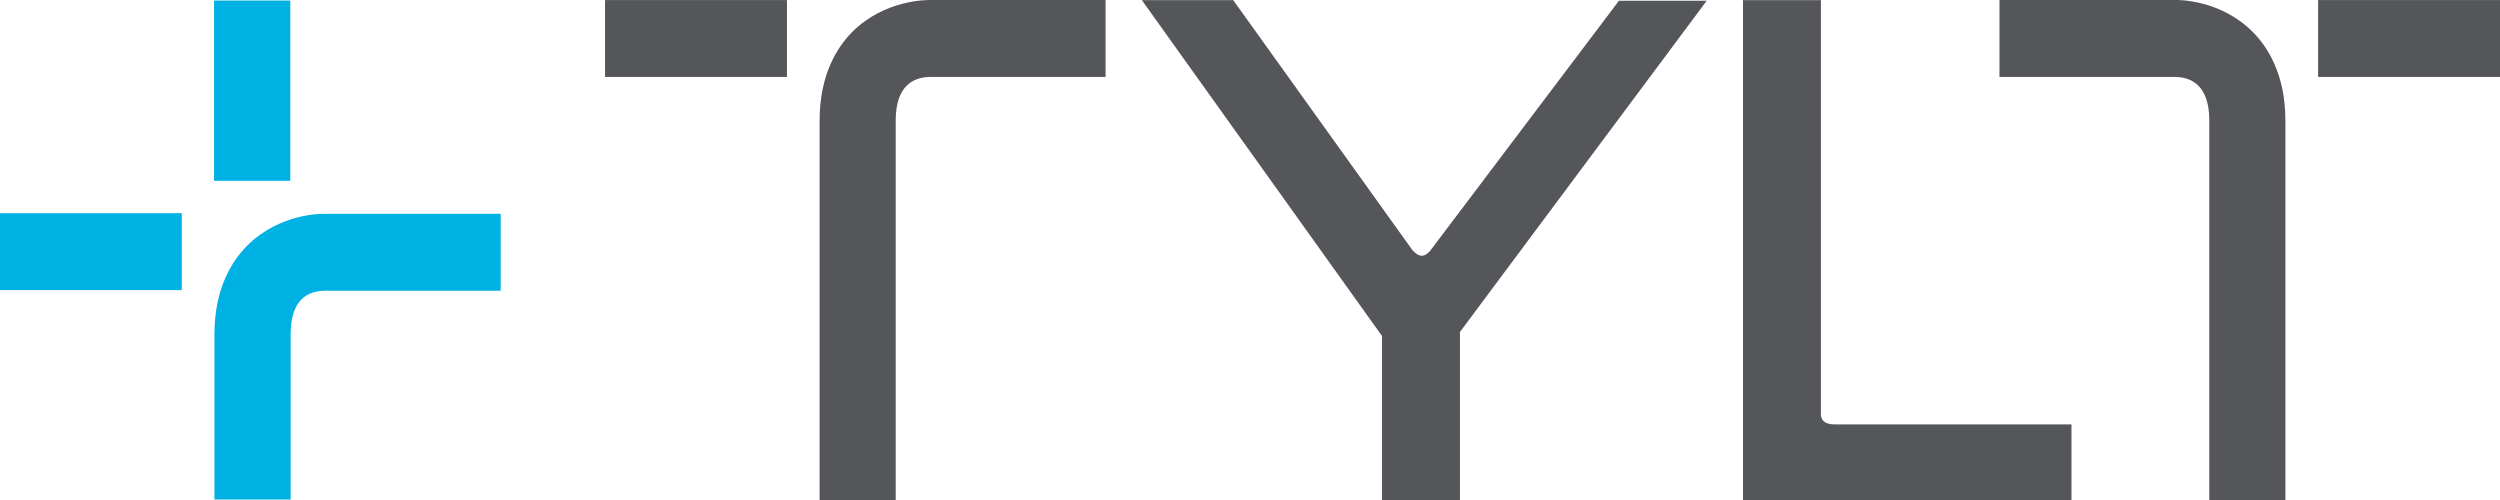
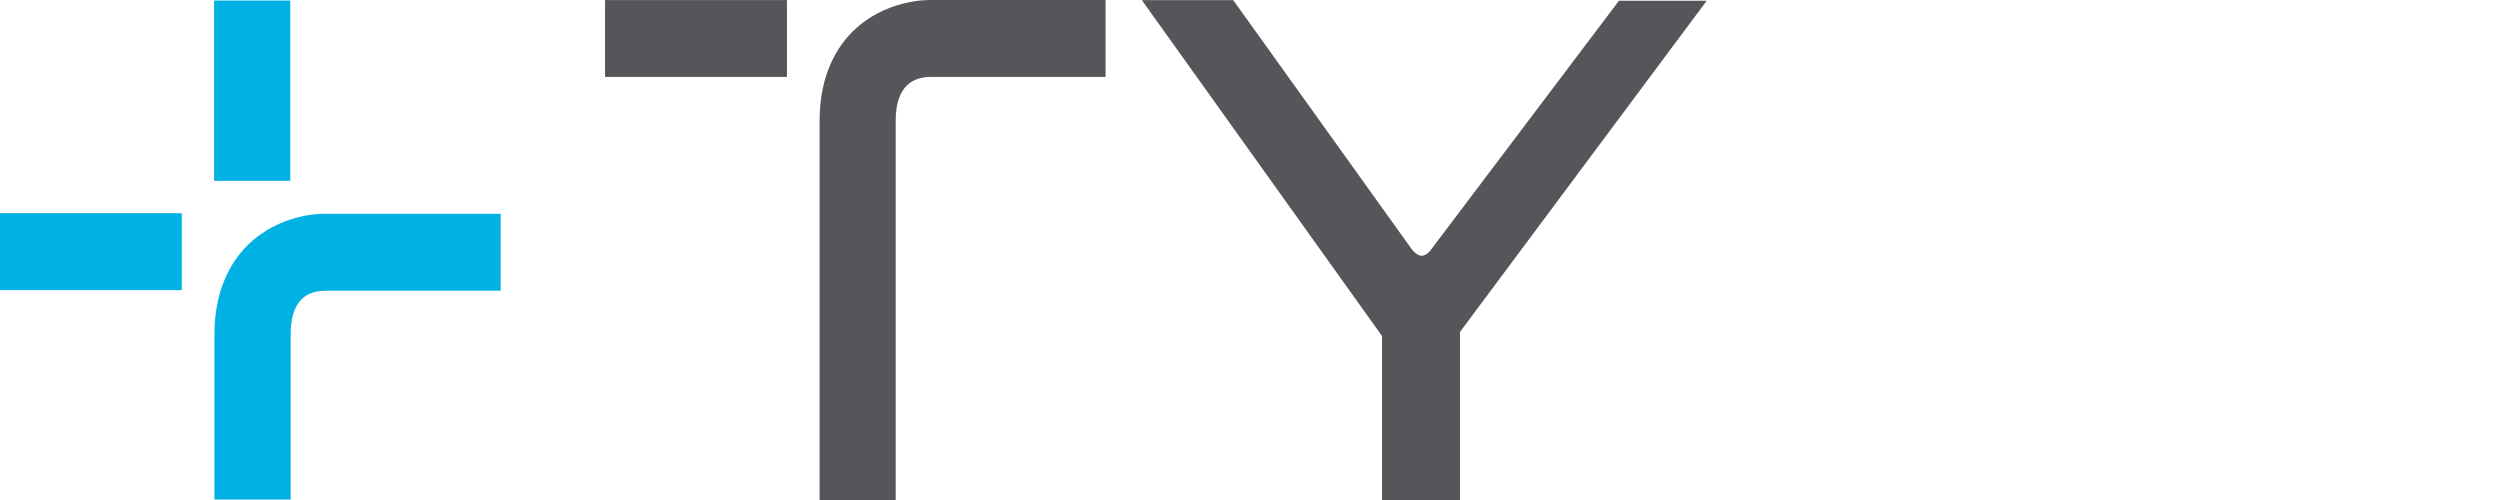
<svg xmlns="http://www.w3.org/2000/svg" width="100" height="20" viewBox="0 0 100 20" fill="none">
-   <path fill-rule="evenodd" clip-rule="evenodd" d="M88.372 19.999H91.416V4.822C91.416 2.959 90.694 1.852 90.086 1.254C88.813 -0.004 87.156 -0.009 87.002 0.001H79.979V3.077H87.012C87.632 3.087 88.372 3.395 88.372 4.822V19.999ZM92.724 0.002H100V3.077H92.724V0.002Z" fill="#54565A" />
-   <path d="M72.836 16.603V0.006H69.72V19.999H82.859V16.976H73.392C73.042 16.976 72.861 16.854 72.836 16.606V16.603Z" fill="#54565A" />
  <path d="M64.758 0.029L57.198 10.042C57.084 10.167 56.975 10.23 56.873 10.23C56.695 10.23 56.531 10.045 56.491 9.997L49.329 0.006H45.674L55.281 13.441V20H58.399V13.278L68.269 0.029H64.758Z" fill="#54565A" />
  <path fill-rule="evenodd" clip-rule="evenodd" d="M32.784 19.999H35.828V4.822C35.828 3.395 36.569 3.087 37.197 3.077H44.223V0.001H37.232C37.043 -0.004 35.389 -0.001 34.113 1.254C33.508 1.852 32.784 2.959 32.784 4.822V19.999ZM24.202 0.002H31.478V3.077H24.202V0.002Z" fill="#54565A" />
  <path fill-rule="evenodd" clip-rule="evenodd" d="M8.562 0.022H11.611V7.232H8.562V0.022ZM7.271 8.527H0V11.605H7.271V8.527ZM11.626 19.98H8.577V13.375C8.577 11.509 9.301 10.403 9.909 9.804C11.184 8.547 12.846 8.542 13.03 8.552H20.028V11.63H12.995C12.082 11.642 11.626 12.231 11.626 13.378V19.98Z" fill="#00B2E3" />
</svg>